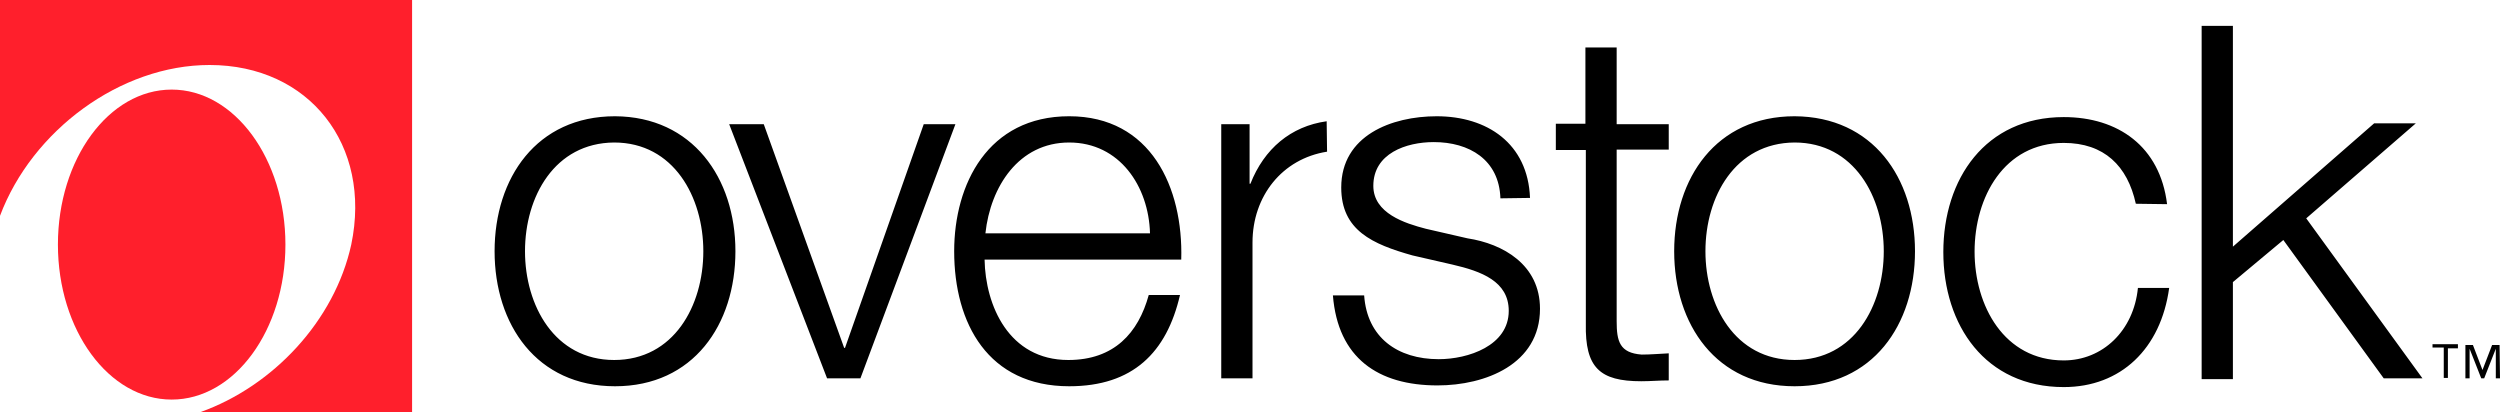
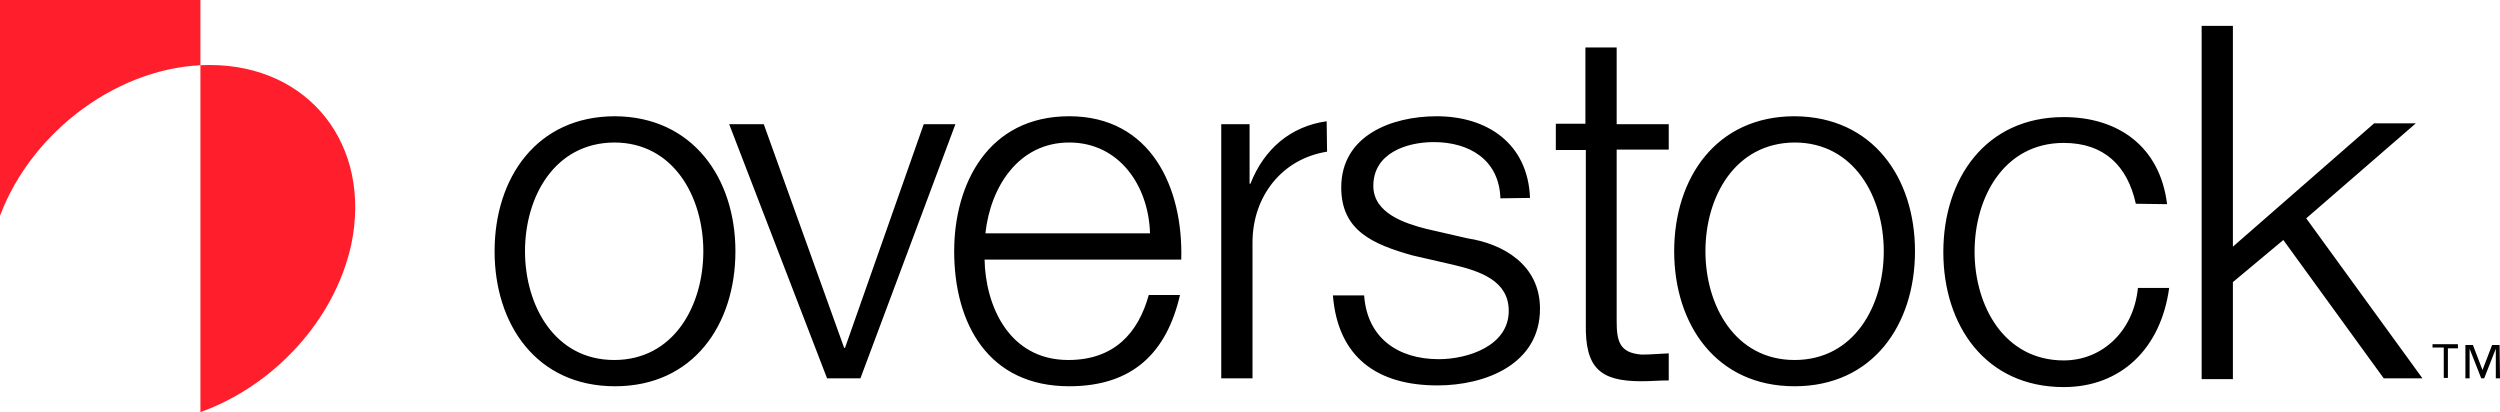
<svg xmlns="http://www.w3.org/2000/svg" version="1.1" id="layer" x="0px" y="0px" width="1154.451px" height="190.3px" viewBox="-1033.5 -137.563 1154.451 190.3" enable-background="new -1033.5 -137.563 1154.451 190.3" xml:space="preserve">
-   <path fill="#FF1F2C" d="M-1033.5-137.563v99.667c14.817-39.442,55.607-69.653,96.783-69.653c45.984,0,75.037,36.943,65.42,82.933  c-7.7,35.209-36.177,65.42-69.653,77.352h97.744v-190.3H-1033.5z" />
-   <path fill="#FF1F2C" d="M-954.224-96.192c29.01,0,52.526,32.042,52.526,71.576c0,39.521-23.516,71.57-52.526,71.57  s-52.532-32.049-52.532-71.57C-1006.756-64.149-983.234-96.192-954.224-96.192z" />
+   <path fill="#FF1F2C" d="M-1033.5-137.563v99.667c14.817-39.442,55.607-69.653,96.783-69.653c45.984,0,75.037,36.943,65.42,82.933  c-7.7,35.209-36.177,65.42-69.653,77.352v-190.3H-1033.5z" />
  <path d="M102.085,23.286h-5.194v13.672h-1.911V22.906h-5.194v-1.531h11.736v1.911H102.085z M120.951,37.154h-1.936V23.481  l-5.378,13.672h-1.348l-5.378-13.672v13.672h-1.937v-15.4h3.468l4.422,11.541l4.436-11.541h3.454L120.951,37.154L120.951,37.154z   M-693.897-21.541c0,33.874-19.437,62.345-55.607,62.345s-55.607-28.471-55.607-62.345c0-33.861,19.436-62.339,55.607-62.339  C-713.719-83.69-693.897-55.402-693.897-21.541z M-791.065-21.541c0,25.017,13.66,50.217,41.175,50.217s41.175-25.016,41.175-50.217  c0-25.01-13.66-50.216-41.175-50.216C-777.406-71.567-791.065-46.747-791.065-21.541z M-696.782-80.223h15.969l37.132,103.312h0.386  l36.361-103.312h14.627l-43.871,117.376h-15.394L-696.782-80.223L-696.782-80.223z M-578.842-17.694  c0.386,21.169,11.161,46.37,38.676,46.37c21.164,0,32.324-12.496,37.133-30.015h14.432c-6.156,26.56-21.739,42.143-51.179,42.143  c-37.329,0-53.102-28.863-53.102-62.345c0-30.977,15.583-62.339,53.102-62.339c37.715,0,52.722,32.9,51.754,66.186H-578.842z   M-502.451-29.81c-0.582-21.746-14.046-41.947-37.329-41.947c-23.283,0-36.367,20.392-38.676,41.947H-502.451L-502.451-29.81z   M-340.641-45.975c-0.576-17.893-14.432-25.972-30.774-25.972c-12.716,0-27.908,5.194-27.908,20.202  c0,12.698,14.627,17.317,24.245,19.816l19.246,4.423c16.343,2.499,33.47,12.128,33.47,32.514c0,25.604-25.2,35.405-47.337,35.405  c-27.503,0-45.978-12.692-48.293-41.555h14.432c1.348,19.43,15.399,29.439,34.45,29.439c13.464,0,32.318-6.162,32.318-22.321  c0-13.66-12.692-18.279-25.972-21.354l-18.475-4.239c-18.475-5.194-32.906-11.541-32.906-31.363c0-24.048,23.289-32.9,44.079-32.9  c23.277,0,42.119,12.508,43.099,37.708L-340.641-45.975L-340.641-45.975z M-286.957-80.223h24.049v11.736h-24.049V10.79  c0,9.237,1.348,14.627,11.541,15.387c4.239,0,8.282-0.392,12.508-0.576v12.508c-4.423,0-8.27,0.379-12.704,0.379  c-19.234,0-25.972-6.346-25.58-26.548v-80.237h-13.856v-12.123h13.66v-35.209h14.432V-80.223L-286.957-80.223z M-149.195-21.541  c0,33.874-19.43,62.345-55.607,62.345c-36.165,0-55.595-28.471-55.595-62.345c0-33.861,19.43-62.339,55.595-62.339  C-168.625-83.69-149.195-55.402-149.195-21.541L-149.195-21.541z M-245.965-21.541c0,25.017,13.648,50.217,41.164,50.217  s41.188-25.016,41.188-50.217c0-25.01-13.672-50.216-41.188-50.216C-232.317-71.567-245.965-46.747-245.965-21.541z M-47.218-43.476  c-3.847-17.507-14.615-28.091-33.286-28.091c-27.516,0-41.175,25.016-41.175,50.223c0,25.004,13.66,50.217,41.175,50.217  c17.887,0,32.318-13.66,34.254-33.482h14.432c-3.847,28.091-22.321,45.794-48.686,45.794c-36.165,0-55.607-28.483-55.607-62.345  c0-33.855,19.442-62.333,55.607-62.333c25.017,0,44.447,13.47,47.718,40.214L-47.218-43.476L-47.218-43.476z M-16.823-125.631  h14.432V-23.66l65.224-56.949h19.247L31.47-36.738l53.684,73.892H67.268l-46.37-63.889L-2.392-7.293v44.814h-14.432V-125.631  L-16.823-125.631z M-420.872-81.57c-16.551,2.309-28.863,12.698-35.209,28.863h-0.386v-27.516h-13.084V37.154h14.432v-62.725  c0-21.366,13.654-38.683,34.431-41.954L-420.872-81.57L-420.872-81.57z" />
</svg>